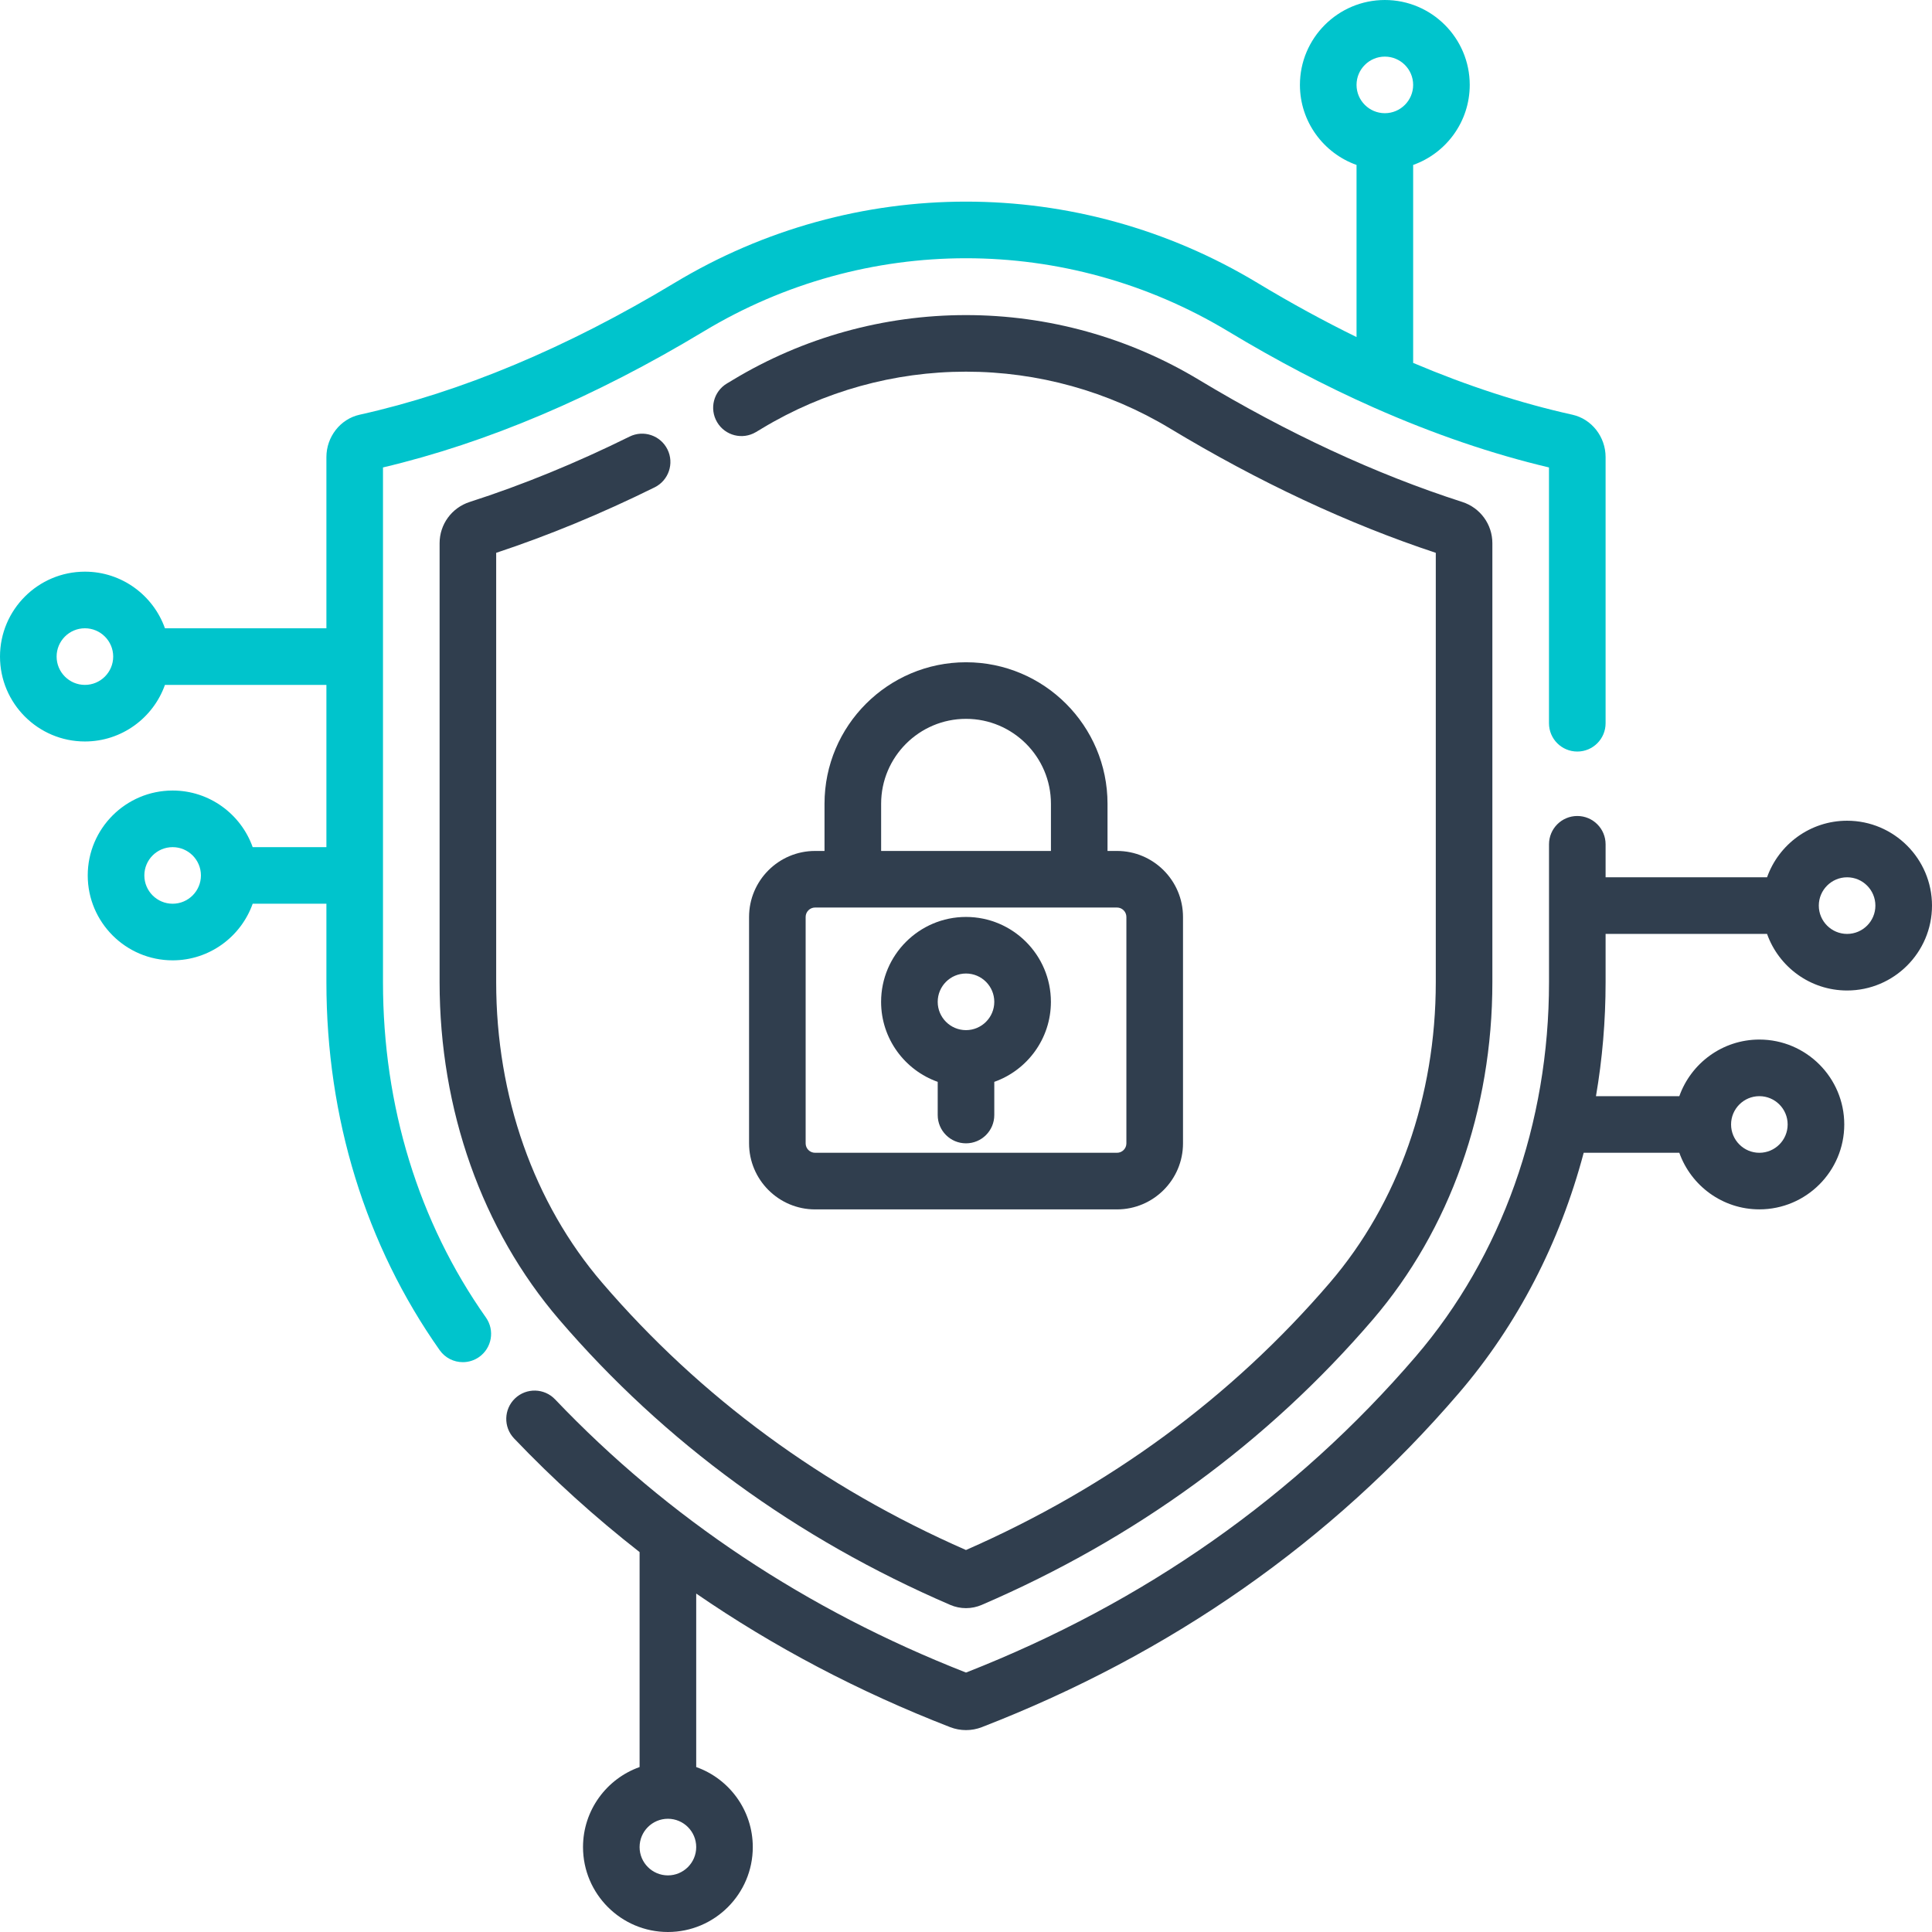
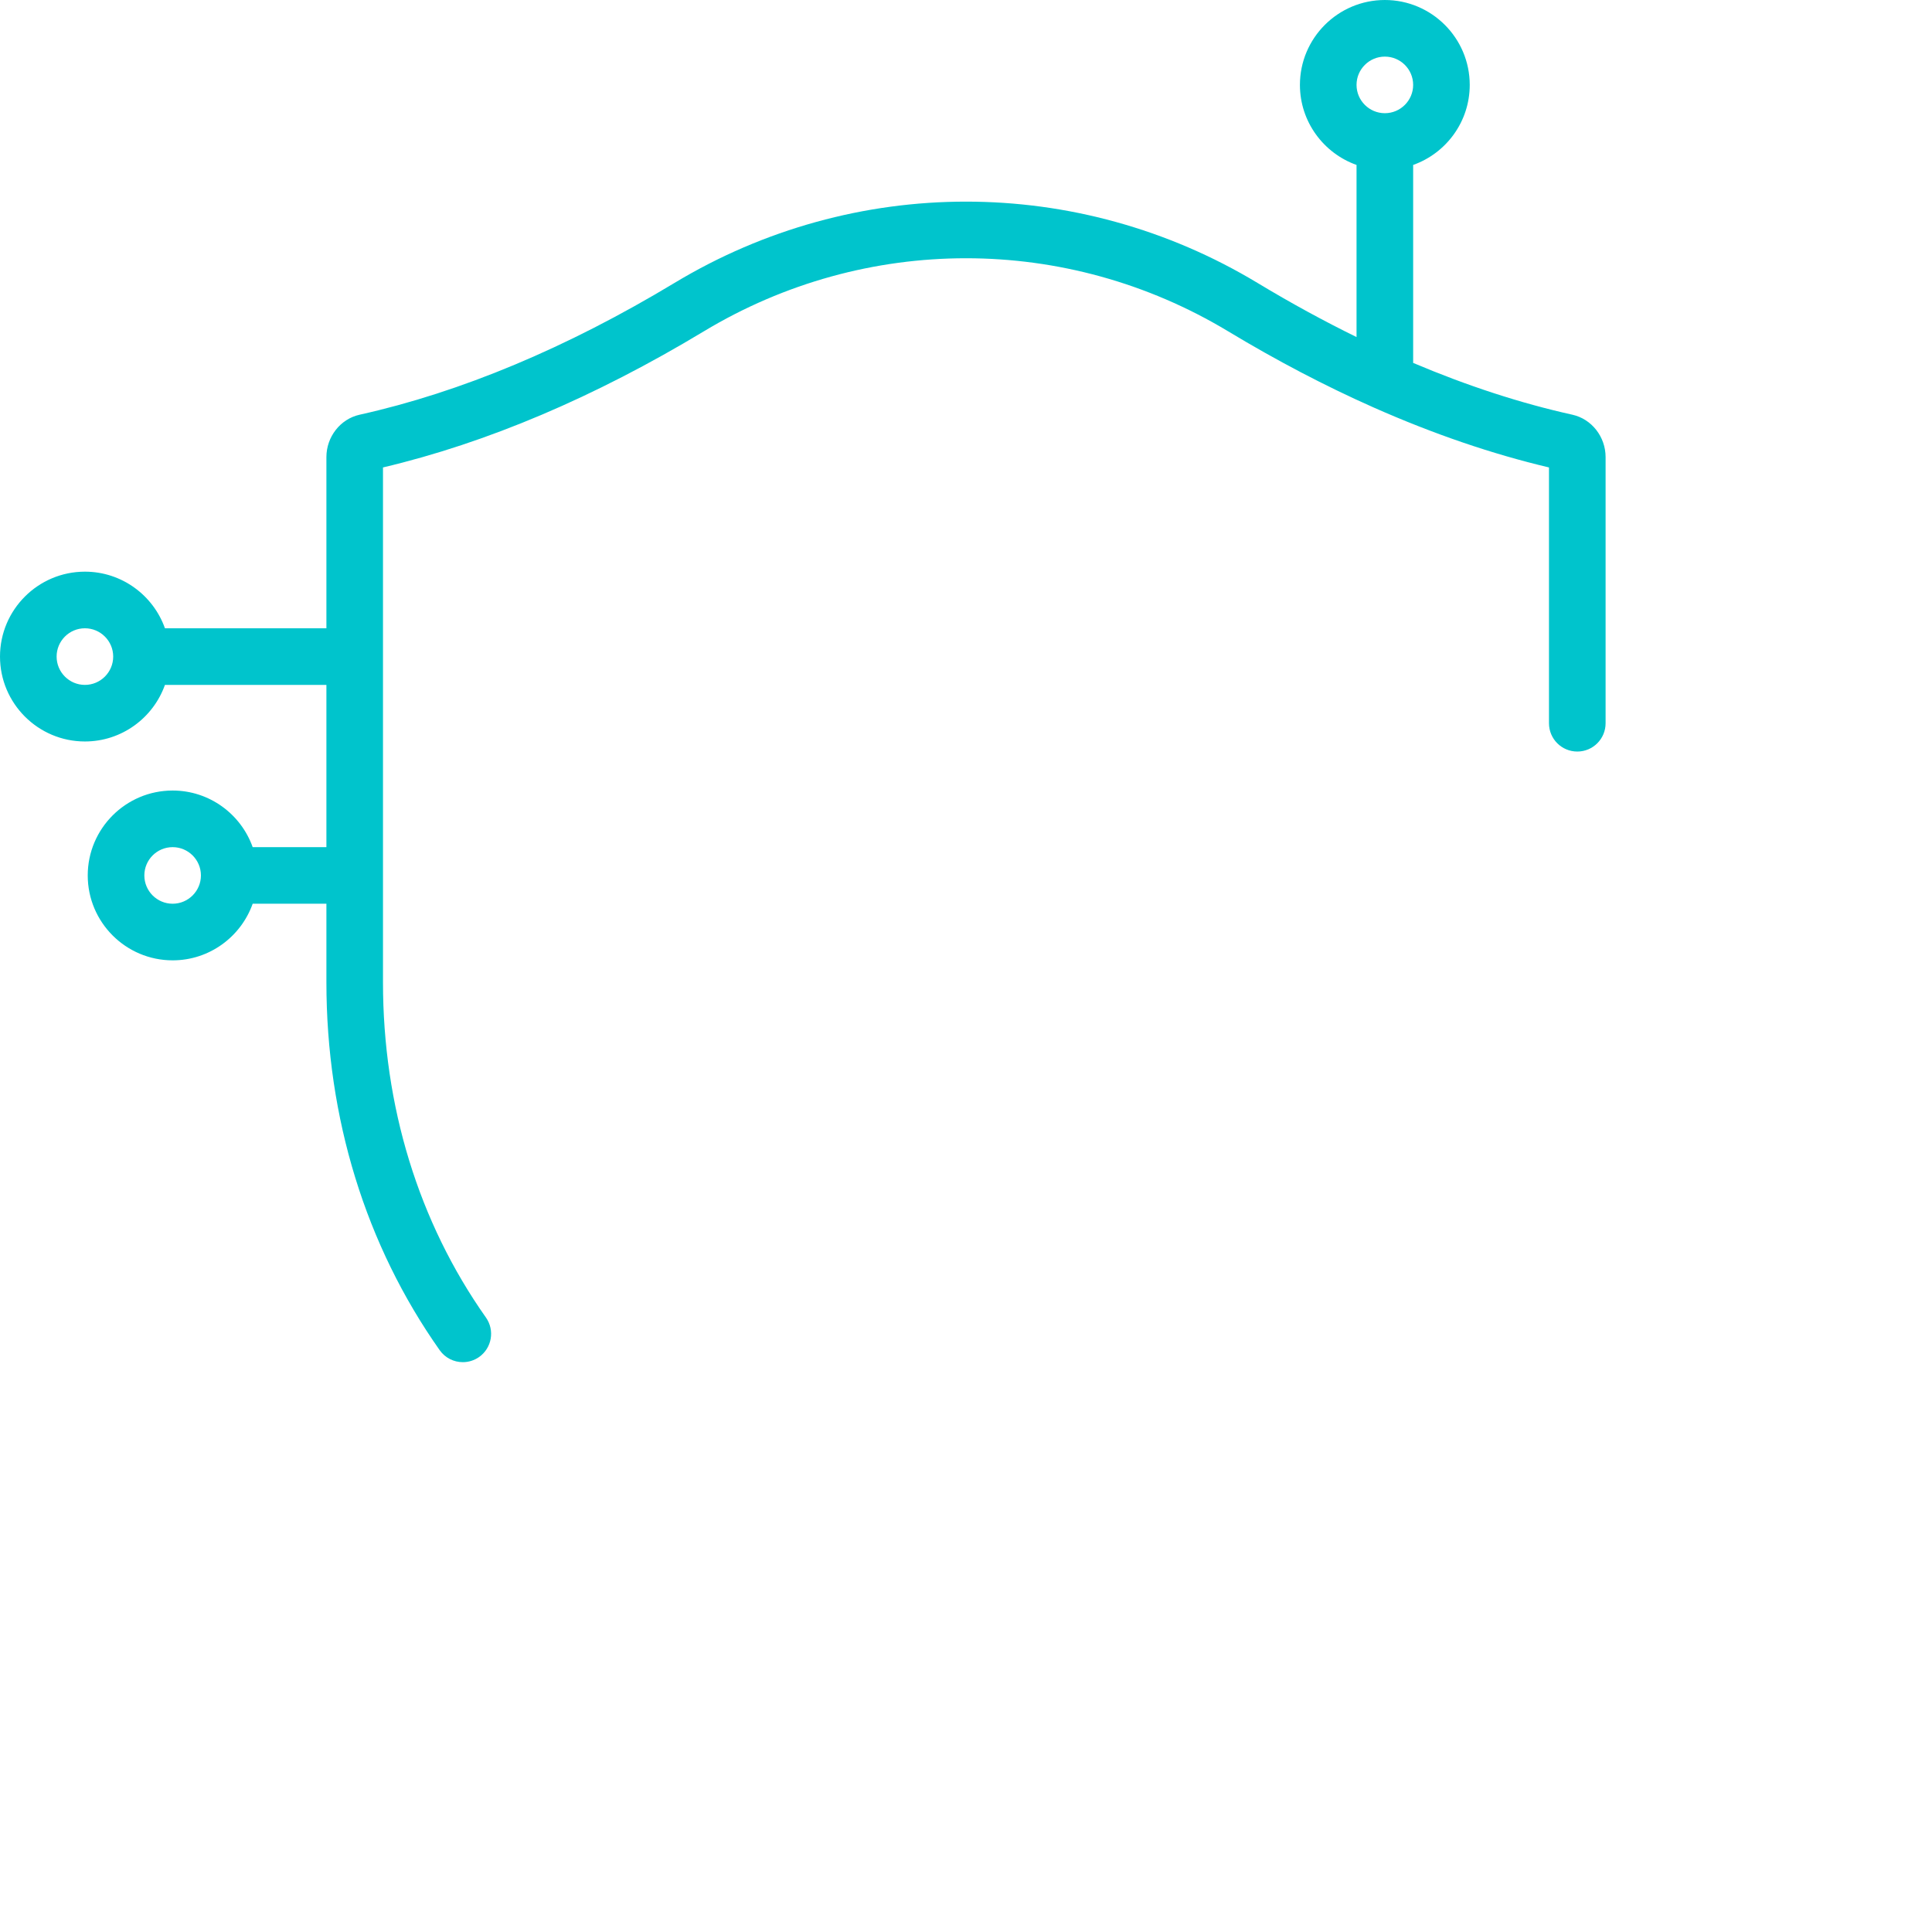
<svg xmlns="http://www.w3.org/2000/svg" preserveAspectRatio="xMidYMid slice" width="34px" height="34px" viewBox="0 0 56 56" fill="none">
-   <path d="M53.539 23.789C52.47 23.789 51.558 24.474 51.219 25.429H46.539V24.472C46.539 24.019 46.172 23.652 45.719 23.652C45.266 23.652 44.899 24.019 44.899 24.472V28.471C44.899 32.562 43.527 36.414 41.037 39.317C37.559 43.37 33.173 46.453 28 48.48C23.375 46.668 19.368 44.004 16.089 40.561C15.776 40.233 15.257 40.221 14.929 40.533C14.601 40.846 14.588 41.365 14.9 41.693C16.033 42.881 17.248 43.979 18.539 44.988V51.219C17.585 51.557 16.899 52.469 16.899 53.539C16.899 54.896 18.003 56 19.36 56C20.716 56 21.82 54.896 21.82 53.539C21.82 52.47 21.135 51.557 20.18 51.219V46.19C22.431 47.739 24.891 49.035 27.543 50.063C27.691 50.12 27.846 50.148 28.001 50.148C28.155 50.148 28.31 50.12 28.457 50.063C33.944 47.938 38.595 44.682 42.282 40.385C43.988 38.397 45.216 36.011 45.904 33.414H48.676C49.015 34.368 49.927 35.054 50.996 35.054C52.353 35.054 53.457 33.95 53.457 32.593C53.457 31.236 52.353 30.132 50.996 30.132C49.927 30.132 49.015 30.819 48.676 31.773H46.26C46.445 30.696 46.539 29.591 46.539 28.471V27.07H51.219C51.558 28.025 52.47 28.71 53.539 28.71C54.896 28.71 56 27.606 56 26.25C56 24.893 54.896 23.789 53.539 23.789ZM19.36 54.359C18.907 54.359 18.539 53.991 18.539 53.539C18.539 53.086 18.907 52.718 19.36 52.718C19.812 52.718 20.18 53.086 20.18 53.539C20.18 53.991 19.812 54.359 19.36 54.359ZM50.996 31.773C51.449 31.773 51.816 32.141 51.816 32.593C51.816 33.046 51.449 33.414 50.996 33.414C50.544 33.414 50.176 33.046 50.176 32.593C50.176 32.141 50.544 31.773 50.996 31.773ZM53.539 27.07C53.087 27.07 52.719 26.702 52.719 26.25C52.719 25.797 53.087 25.429 53.539 25.429C53.992 25.429 54.359 25.797 54.359 26.25C54.359 26.702 53.992 27.07 53.539 27.07Z" fill="#303E4E" />
  <path d="M11.101 28.472V13.549C14.111 12.838 17.237 11.512 20.399 9.605C25.087 6.779 30.912 6.779 35.601 9.605C37.008 10.453 38.408 11.186 39.793 11.801C39.809 11.808 39.824 11.816 39.84 11.822C41.553 12.579 43.243 13.158 44.898 13.549V20.963C44.898 21.417 45.265 21.784 45.719 21.784C46.172 21.784 46.539 21.417 46.539 20.963V13.248C46.539 12.661 46.135 12.145 45.578 12.021C44.071 11.687 42.528 11.183 40.961 10.519V4.781C41.916 4.442 42.601 3.53 42.601 2.461C42.601 1.104 41.497 0 40.141 0C38.783 0 37.679 1.104 37.679 2.461C37.679 3.53 38.366 4.442 39.32 4.781V9.77C38.37 9.304 37.411 8.781 36.448 8.2C31.237 5.059 24.763 5.059 19.552 8.2C16.428 10.083 13.357 11.369 10.422 12.021C9.865 12.145 9.461 12.661 9.461 13.248V18.211H4.781C4.442 17.256 3.53 16.57 2.461 16.57C1.104 16.57 0 17.674 0 19.031C0 20.388 1.104 21.492 2.461 21.492C3.53 21.492 4.442 20.806 4.781 19.852H9.461V24.555H7.324C6.985 23.6 6.073 22.914 5.004 22.914C3.647 22.914 2.543 24.018 2.543 25.375C2.543 26.732 3.647 27.836 5.004 27.836C6.073 27.836 6.985 27.15 7.324 26.195H9.461V28.472C9.461 32.403 10.597 36.091 12.744 39.135C12.904 39.362 13.158 39.483 13.415 39.483C13.579 39.483 13.744 39.434 13.888 39.333C14.258 39.071 14.346 38.559 14.085 38.189C12.133 35.423 11.101 32.063 11.101 28.472ZM40.141 1.641C40.593 1.641 40.961 2.008 40.961 2.461C40.961 2.913 40.593 3.281 40.141 3.281C39.688 3.281 39.32 2.913 39.32 2.461C39.32 2.008 39.688 1.641 40.141 1.641ZM2.461 19.852C2.008 19.852 1.641 19.484 1.641 19.031C1.641 18.579 2.008 18.211 2.461 18.211C2.913 18.211 3.281 18.579 3.281 19.031C3.281 19.484 2.913 19.852 2.461 19.852ZM5.004 26.195C4.551 26.195 4.184 25.827 4.184 25.375C4.184 24.922 4.551 24.555 5.004 24.555C5.456 24.555 5.824 24.922 5.824 25.375C5.824 25.827 5.456 26.195 5.004 26.195Z" fill="#00C4CC" />
-   <path d="M18.975 14.126C19.381 13.925 19.548 13.433 19.347 13.027C19.146 12.621 18.654 12.454 18.248 12.655C16.695 13.423 15.137 14.06 13.616 14.549C13.093 14.717 12.742 15.198 12.742 15.746V28.471C12.742 32.171 13.973 35.643 16.207 38.248C19.267 41.814 23.081 44.596 27.544 46.519C27.688 46.581 27.844 46.613 27.999 46.613C28.155 46.613 28.311 46.581 28.455 46.519C32.918 44.597 36.731 41.815 39.791 38.249C42.026 35.643 43.257 32.171 43.257 28.471V15.746C43.257 15.198 42.906 14.717 42.383 14.549C39.884 13.746 37.317 12.555 34.753 11.01C32.716 9.782 30.381 9.133 27.999 9.133C25.618 9.133 23.283 9.782 21.246 11.01L21.071 11.115C20.682 11.347 20.555 11.85 20.787 12.239C21.019 12.629 21.522 12.756 21.911 12.524C21.972 12.488 22.033 12.451 22.093 12.415C23.874 11.341 25.917 10.773 27.999 10.773C30.082 10.773 32.125 11.341 33.907 12.415C36.488 13.972 39.081 15.185 41.617 16.024V28.471C41.617 31.779 40.526 34.872 38.545 37.181C35.694 40.504 32.147 43.109 27.999 44.928C23.851 43.109 20.304 40.503 17.453 37.18C15.473 34.872 14.382 31.779 14.382 28.471V16.024C15.896 15.523 17.44 14.885 18.975 14.126Z" fill="#303E4E" />
-   <path d="M28.001 19.196C25.739 19.196 23.899 21.035 23.899 23.297V24.665H23.626C22.571 24.665 21.712 25.523 21.712 26.579V33.141C21.712 34.196 22.571 35.055 23.626 35.055H32.376C33.431 35.055 34.29 34.196 34.29 33.141V26.579C34.29 25.523 33.431 24.665 32.376 24.665H32.102V23.297C32.102 21.035 30.263 19.196 28.001 19.196ZM25.54 23.297C25.54 21.94 26.644 20.836 28.001 20.836C29.358 20.836 30.462 21.94 30.462 23.297V24.665H25.54V23.297ZM32.649 26.579V33.141C32.649 33.292 32.527 33.414 32.376 33.414H23.626C23.475 33.414 23.352 33.292 23.352 33.141V26.579C23.352 26.428 23.475 26.305 23.626 26.305H32.376C32.527 26.305 32.649 26.428 32.649 26.579Z" fill="#303E4E" />
-   <path d="M28 26.578C26.643 26.578 25.539 27.682 25.539 29.039C25.539 30.108 26.225 31.02 27.18 31.358V32.32C27.18 32.773 27.547 33.14 28 33.14C28.453 33.14 28.82 32.773 28.82 32.32V31.358C29.775 31.02 30.461 30.108 30.461 29.039C30.461 27.682 29.357 26.578 28 26.578ZM28 29.859C27.547 29.859 27.18 29.491 27.18 29.039C27.18 28.586 27.547 28.218 28 28.218C28.452 28.218 28.82 28.586 28.82 29.039C28.82 29.491 28.452 29.859 28 29.859Z" fill="#303E4E" />
</svg>